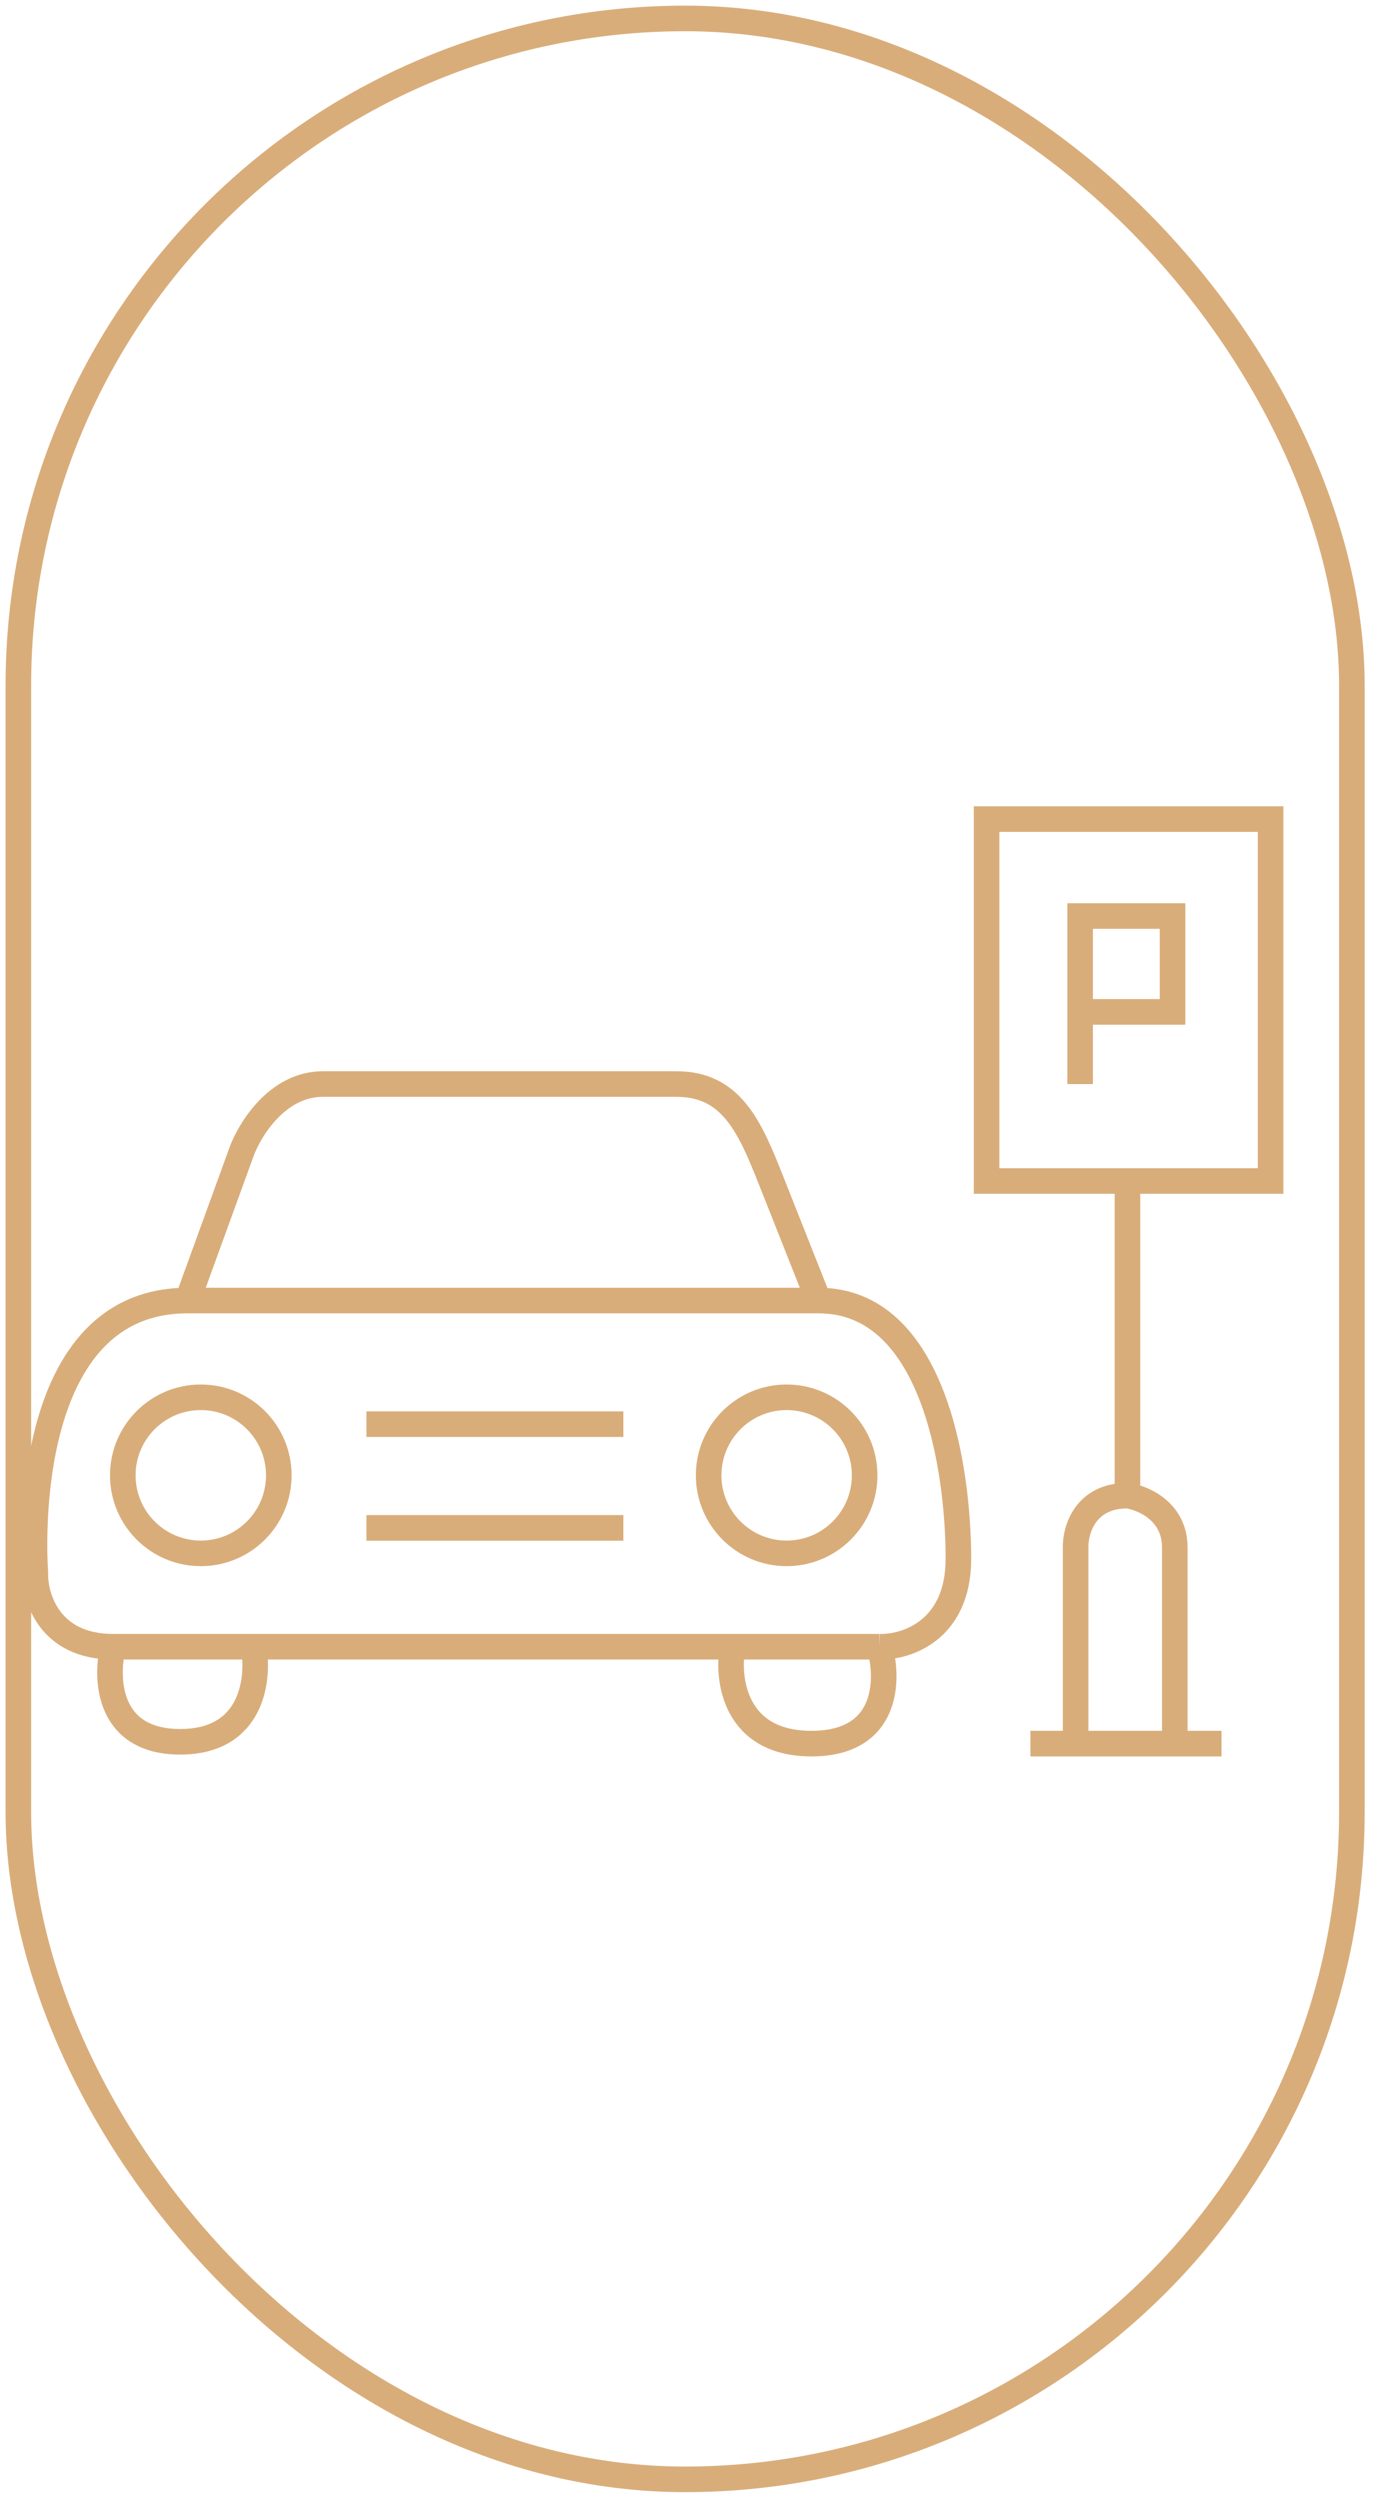
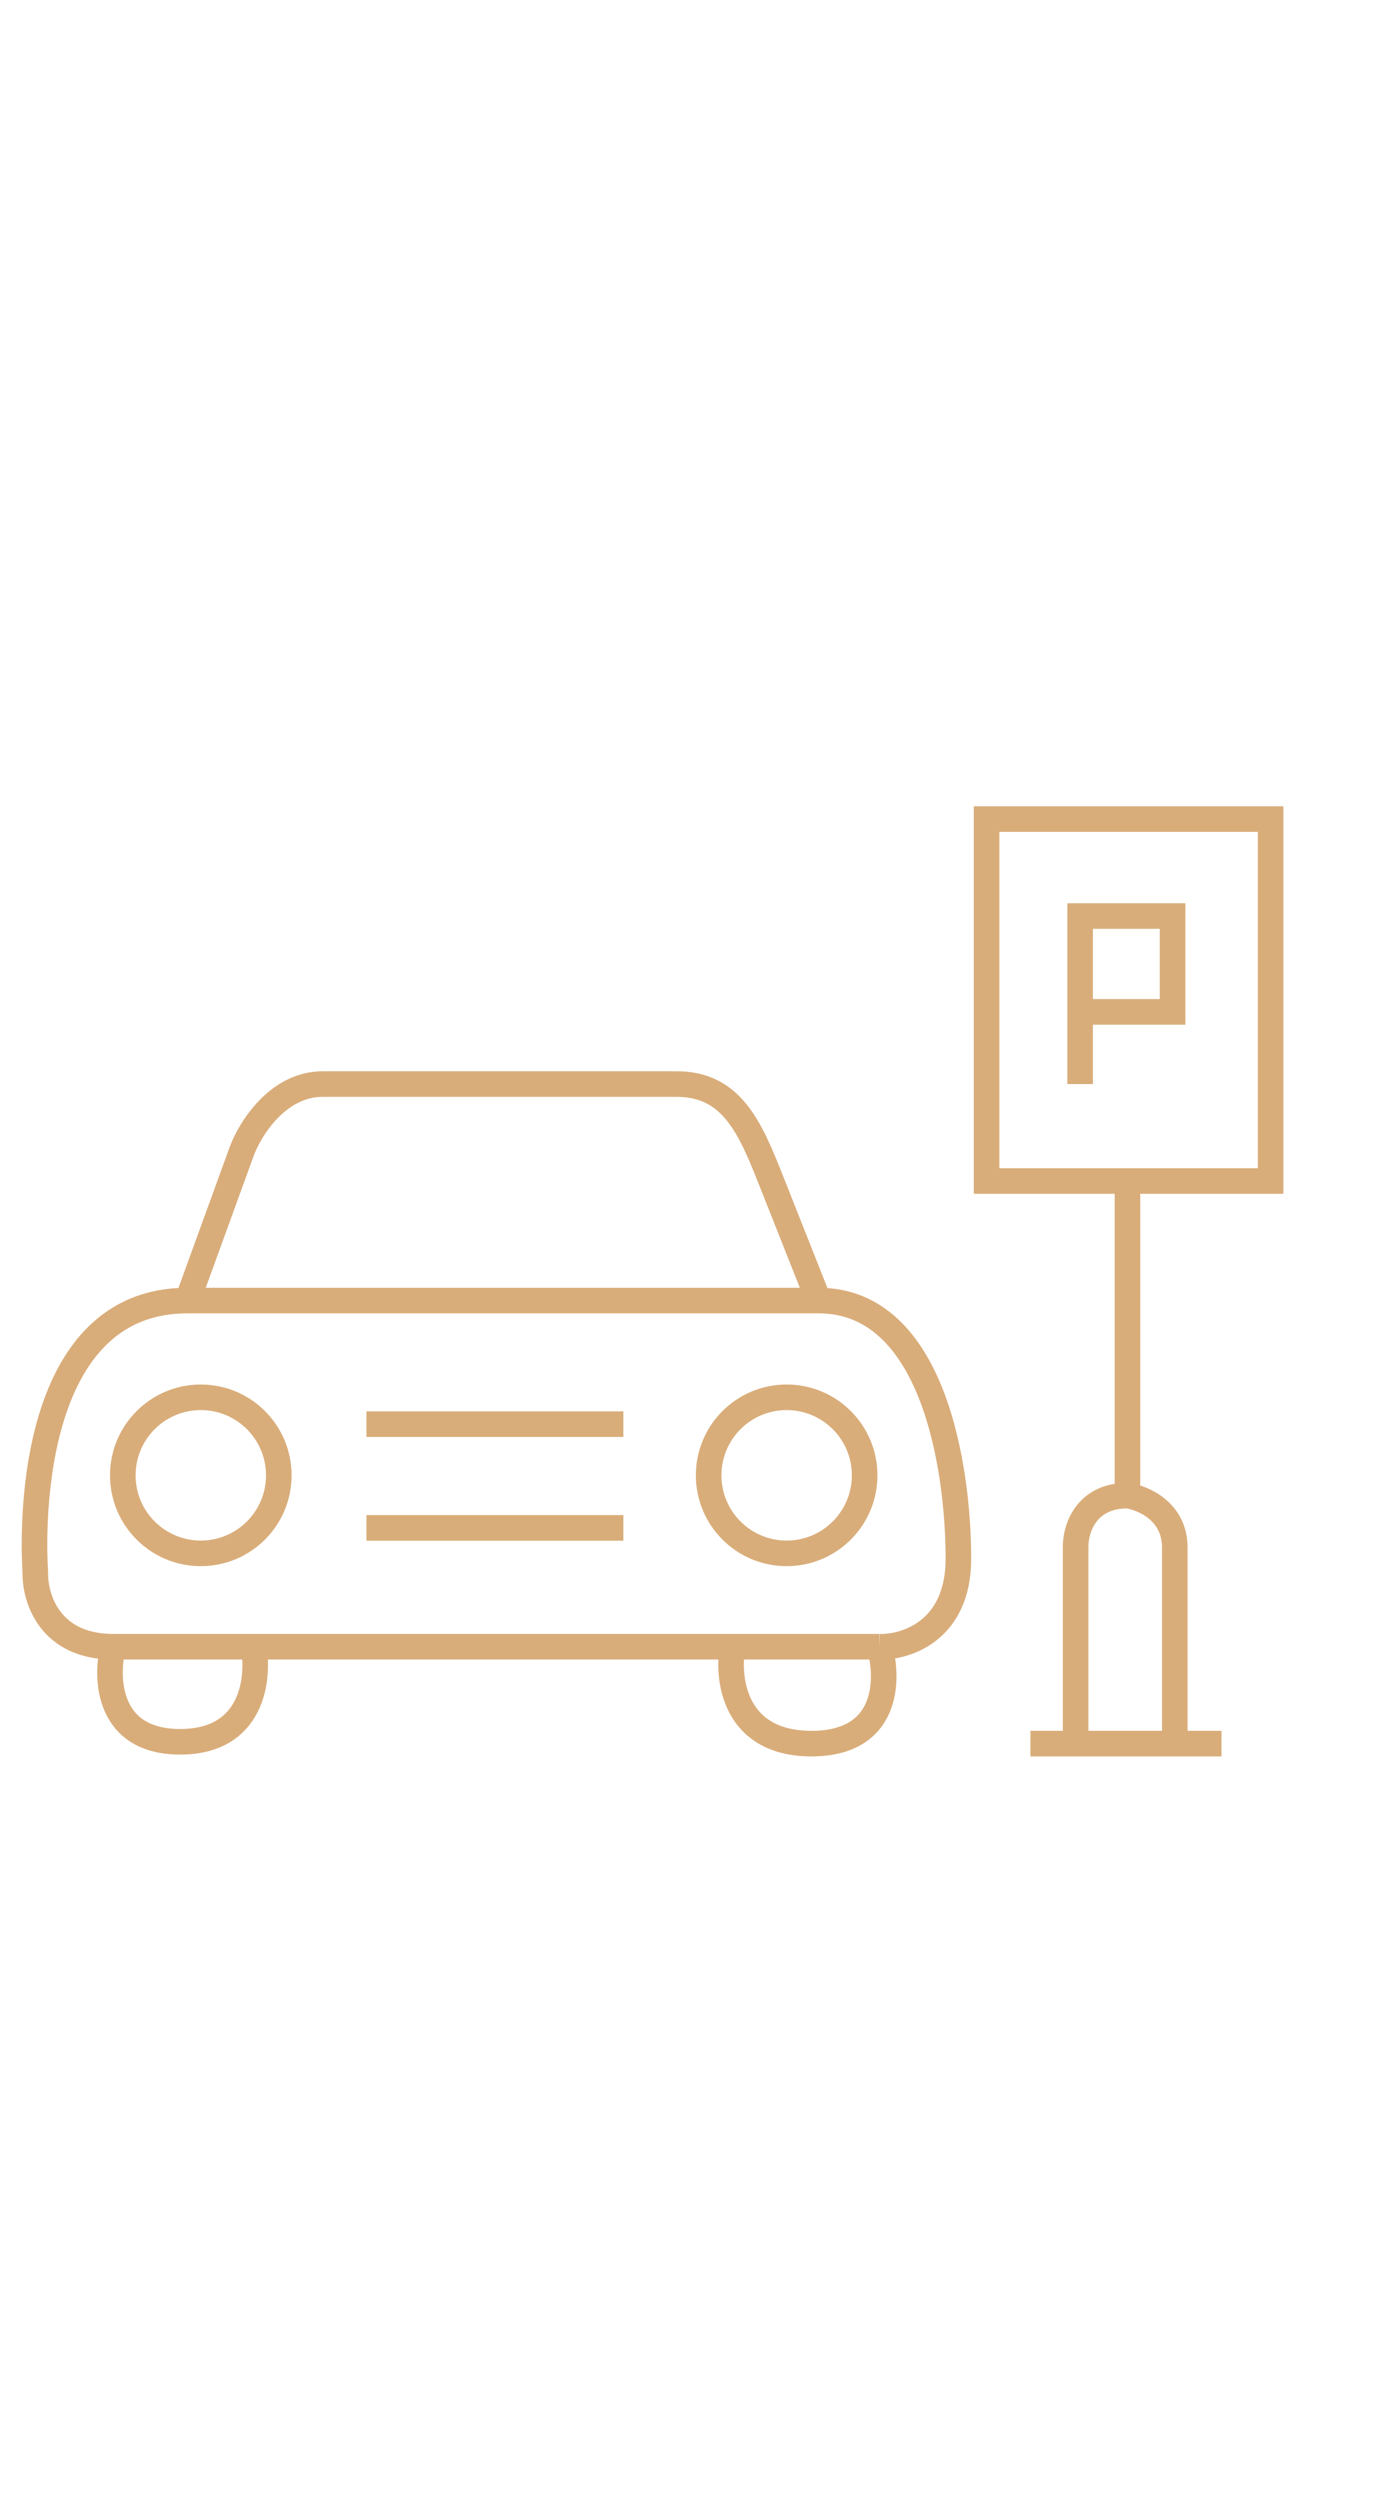
<svg xmlns="http://www.w3.org/2000/svg" width="161" height="293" viewBox="0 0 161 293" fill="none">
-   <rect x="2.153" y="2.161" width="156.369" height="288.438" rx="78.185" stroke="#D9AD7A" stroke-width="3" />
-   <path d="M120.83 204.366H126.129M143.235 204.366H137.759M126.129 204.366V181.379C126.085 179.352 127.239 175.3 132.209 175.3M126.129 204.366H137.759M132.209 175.3V138.426M132.209 175.3C134.059 175.564 137.759 177.15 137.759 181.379C137.759 185.608 137.759 198.466 137.759 204.366M132.209 138.426H115.688V96.002H148.993V138.426H132.209ZM126.657 127.06V118.602M126.657 118.602V107.368H137.495V118.602H126.657ZM103.132 193.009C106.216 193.097 112.384 191.159 112.384 182.7C112.384 172.127 109.476 152.435 95.996 152.435M103.132 193.009C104.24 196.795 104.195 204.366 95.156 204.366C86.118 204.366 85.221 196.795 85.903 193.009M103.132 193.009H85.903M95.996 152.435H21.985M95.996 152.435C95.996 152.435 92.929 144.687 90.445 138.426C87.961 132.164 85.819 127.06 79.343 127.06C67.713 127.06 43.13 127.06 37.844 127.06C32.557 127.06 29.297 132.346 28.328 134.99L21.985 152.435M21.985 152.435C1.632 152.435 4.143 184.286 4.143 184.286C4.055 187.194 5.755 193.009 13.262 193.009M13.262 193.009C16.376 193.009 22.63 193.009 29.735 193.009M13.262 193.009C12.333 196.723 12.605 204.152 21.127 204.152C29.649 204.152 30.417 196.723 29.735 193.009M85.903 193.009H58.461C51.475 193.009 39.758 193.009 29.735 193.009M42.97 166.922H73.098M73.098 179.081H42.97M101.389 172.921C101.389 177.972 97.294 182.067 92.242 182.067C87.191 182.067 83.096 177.972 83.096 172.921C83.096 167.869 87.191 163.774 92.242 163.774C97.294 163.774 101.389 167.869 101.389 172.921ZM32.693 172.921C32.693 177.972 28.598 182.067 23.547 182.067C18.495 182.067 14.4 177.972 14.4 172.921C14.4 167.869 18.495 163.774 23.547 163.774C28.598 163.774 32.693 167.869 32.693 172.921Z" stroke="#D9AD7A" stroke-width="3" />
+   <path d="M120.83 204.366H126.129M143.235 204.366H137.759M126.129 204.366V181.379C126.085 179.352 127.239 175.3 132.209 175.3M126.129 204.366H137.759M132.209 175.3V138.426M132.209 175.3C134.059 175.564 137.759 177.15 137.759 181.379C137.759 185.608 137.759 198.466 137.759 204.366M132.209 138.426H115.688V96.002H148.993V138.426H132.209ZM126.657 127.06V118.602M126.657 118.602V107.368H137.495V118.602H126.657ZM103.132 193.009C106.216 193.097 112.384 191.159 112.384 182.7C112.384 172.127 109.476 152.435 95.996 152.435M103.132 193.009C104.24 196.795 104.195 204.366 95.156 204.366C86.118 204.366 85.221 196.795 85.903 193.009M103.132 193.009H85.903M95.996 152.435H21.985M95.996 152.435C95.996 152.435 92.929 144.687 90.445 138.426C87.961 132.164 85.819 127.06 79.343 127.06C67.713 127.06 43.13 127.06 37.844 127.06C32.557 127.06 29.297 132.346 28.328 134.99L21.985 152.435M21.985 152.435C1.632 152.435 4.143 184.286 4.143 184.286C4.055 187.194 5.755 193.009 13.262 193.009M13.262 193.009C16.376 193.009 22.63 193.009 29.735 193.009M13.262 193.009C12.333 196.723 12.605 204.152 21.127 204.152C29.649 204.152 30.417 196.723 29.735 193.009M85.903 193.009C51.475 193.009 39.758 193.009 29.735 193.009M42.97 166.922H73.098M73.098 179.081H42.97M101.389 172.921C101.389 177.972 97.294 182.067 92.242 182.067C87.191 182.067 83.096 177.972 83.096 172.921C83.096 167.869 87.191 163.774 92.242 163.774C97.294 163.774 101.389 167.869 101.389 172.921ZM32.693 172.921C32.693 177.972 28.598 182.067 23.547 182.067C18.495 182.067 14.4 177.972 14.4 172.921C14.4 167.869 18.495 163.774 23.547 163.774C28.598 163.774 32.693 167.869 32.693 172.921Z" stroke="#D9AD7A" stroke-width="3" />
</svg>